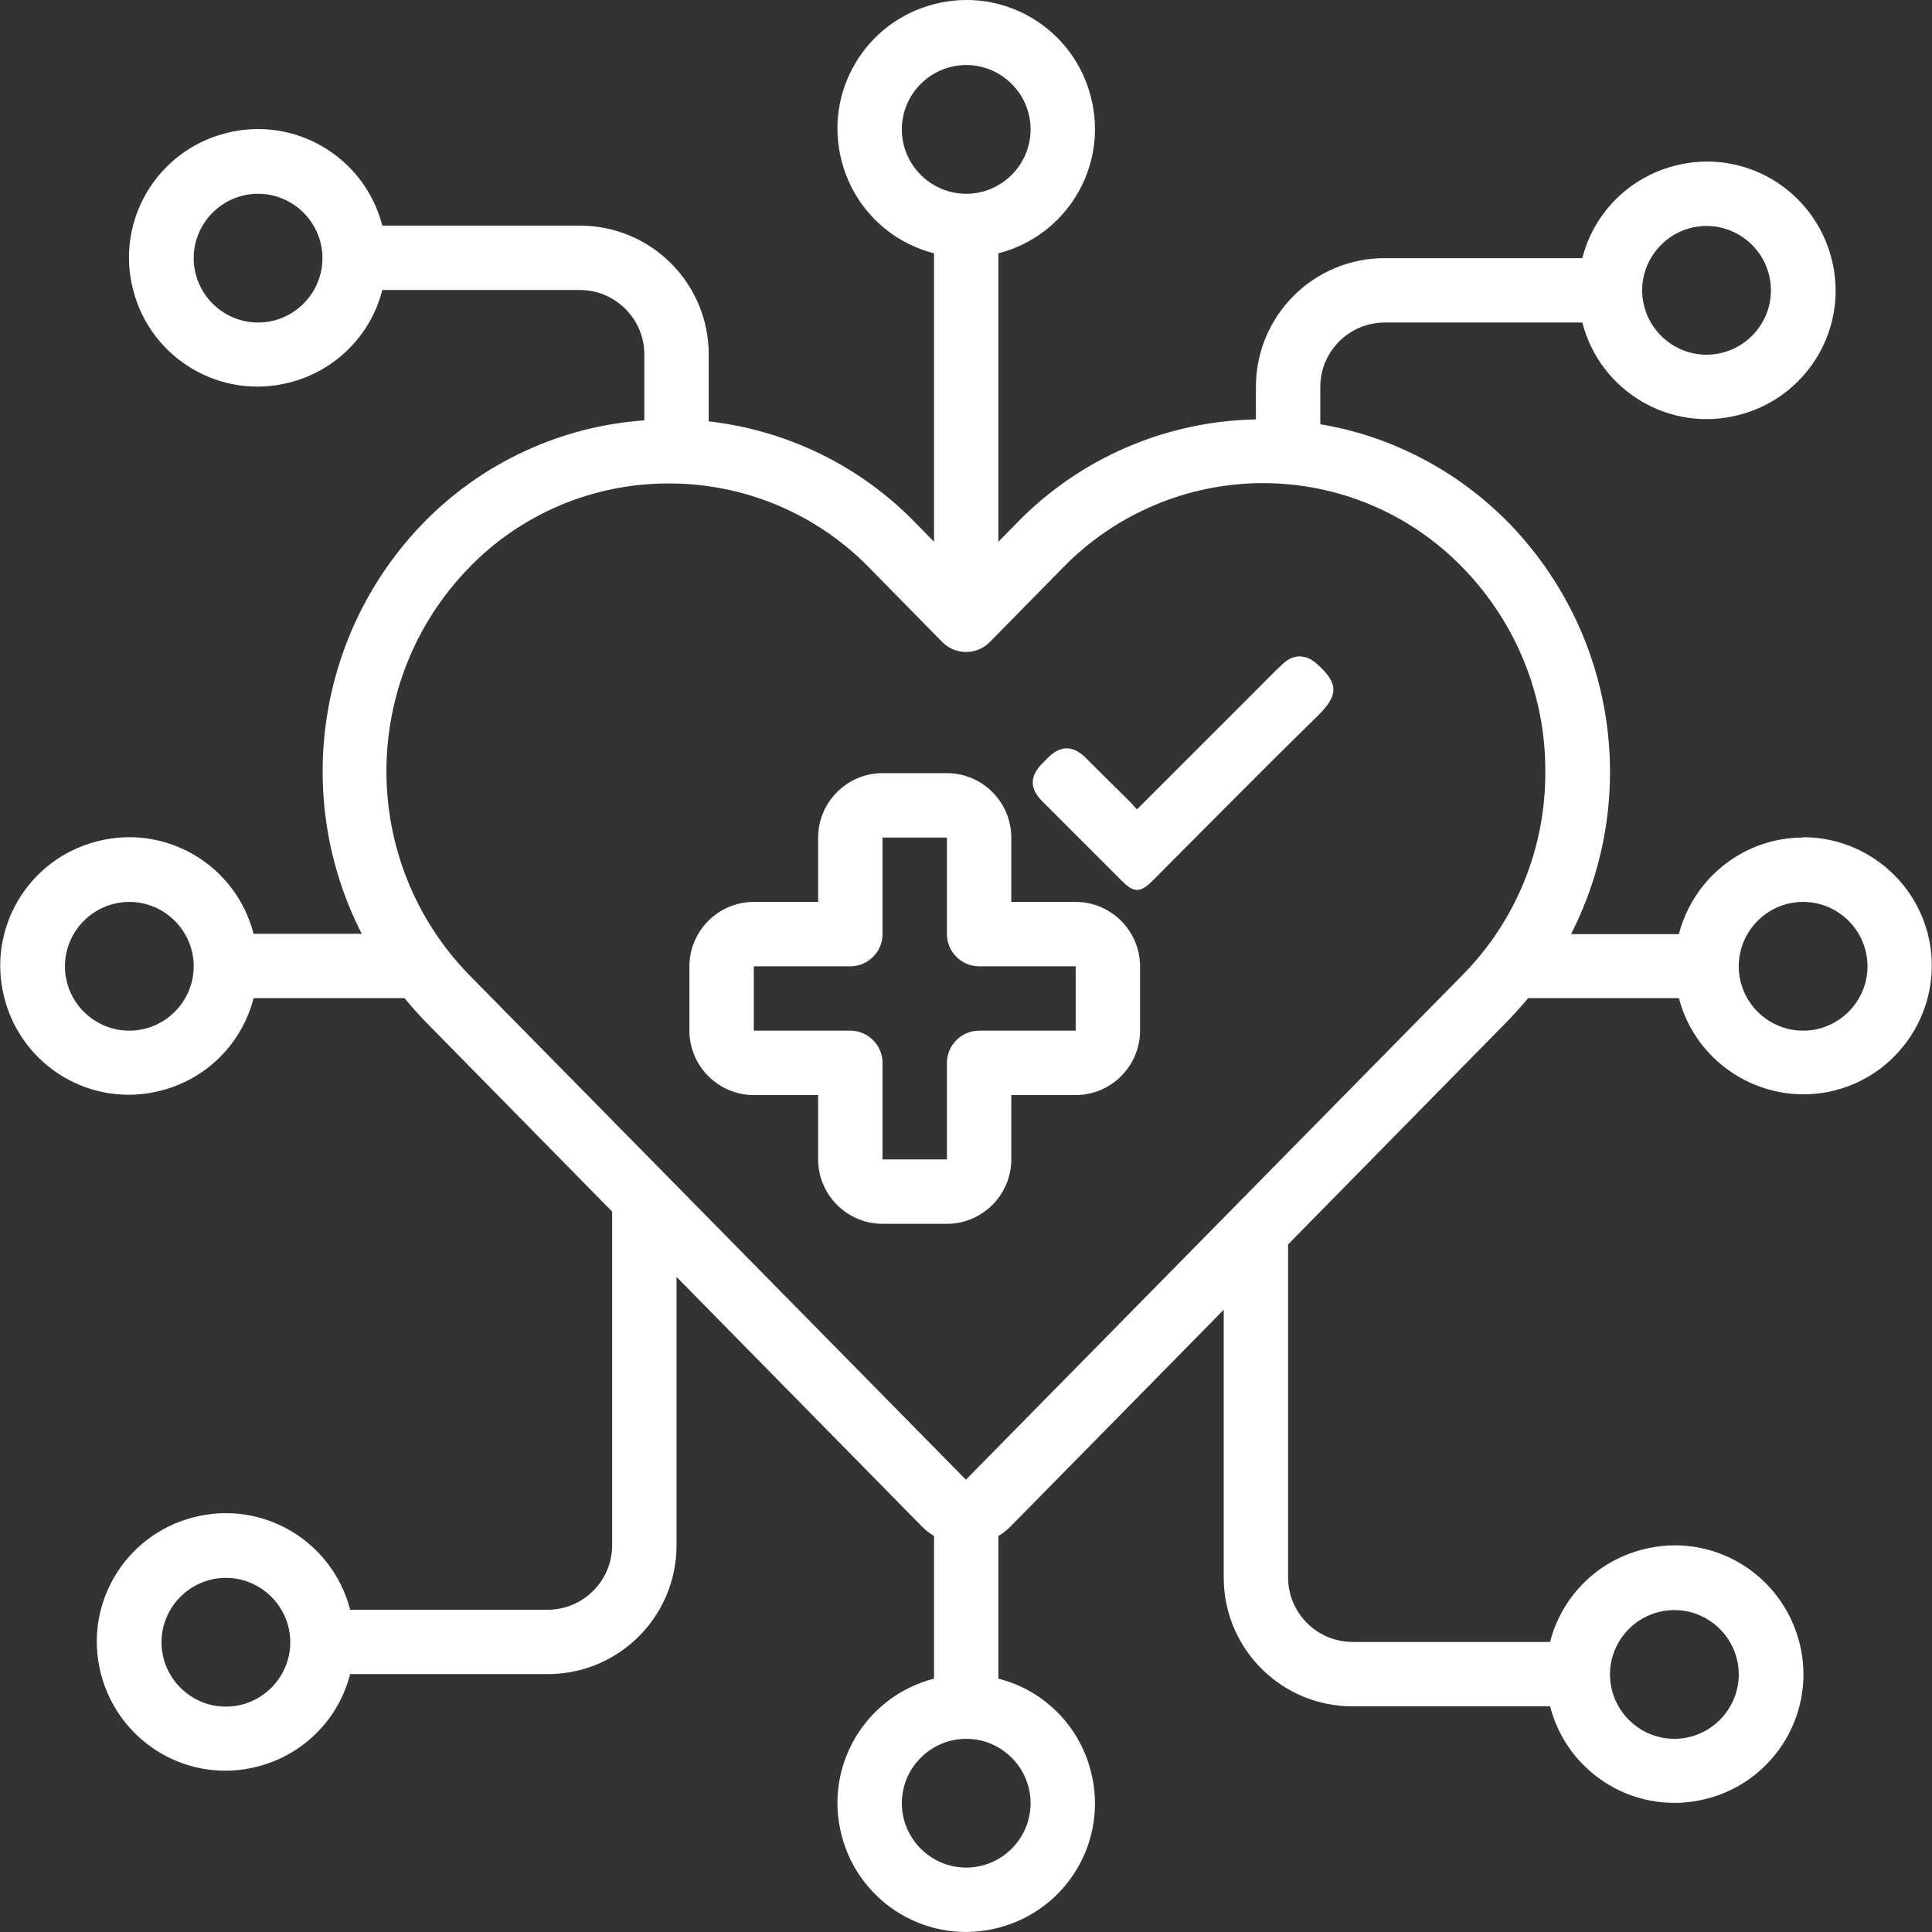
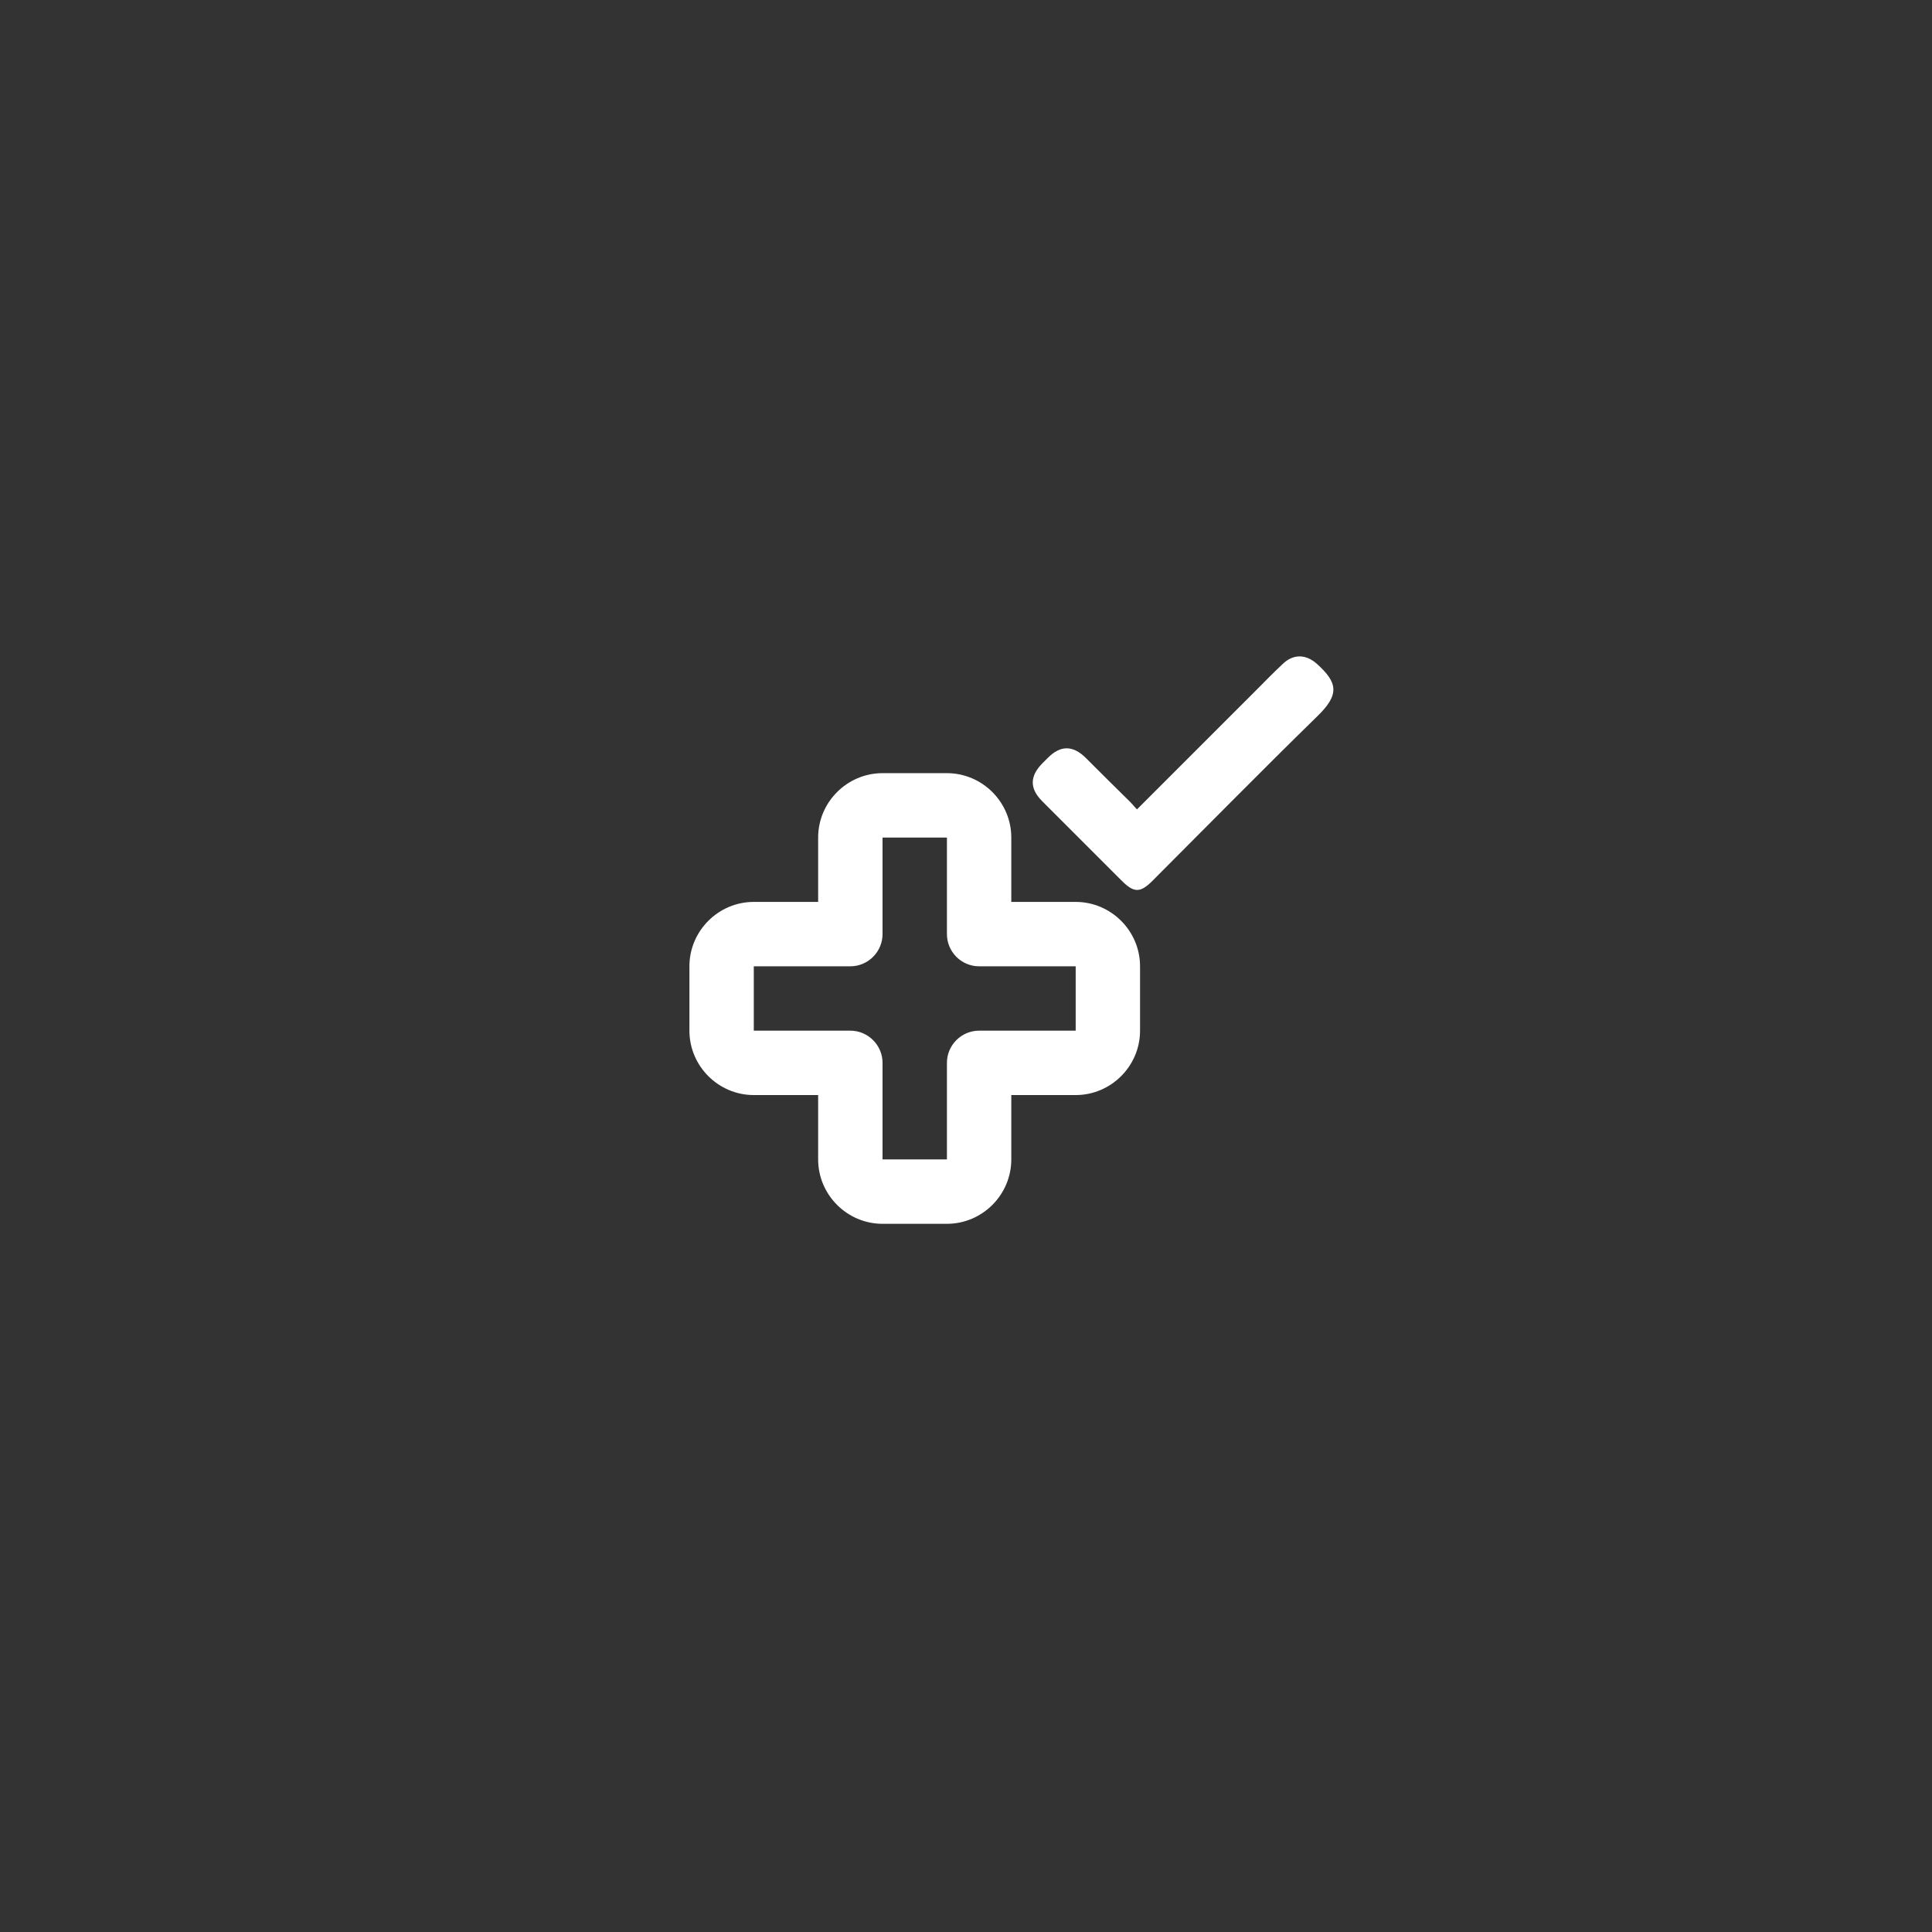
<svg xmlns="http://www.w3.org/2000/svg" width="70" height="70" viewBox="0 0 70 70" fill="none">
  <rect x="0" y="0" width="70" height="70" fill="#333333" stroke="none" />
-   <path d="M65.33 30.346C63.208 30.346 61.365 31.792 60.828 33.844H56.922C59.441 28.9 58.531 22.917 54.659 18.94C52.816 17.062 50.426 15.803 47.837 15.371V14.018C47.837 12.735 48.886 11.686 50.169 11.686H57.33C57.971 14.181 60.514 15.686 63.009 15.033C65.505 14.392 67.01 11.849 66.356 9.353C65.703 6.858 63.173 5.353 60.677 6.006C59.032 6.426 57.75 7.709 57.33 9.353H50.169C47.592 9.353 45.504 11.441 45.504 14.018V15.196C42.25 15.255 39.136 16.596 36.862 18.928L36.174 19.628V9.178C38.67 8.537 40.174 5.995 39.521 3.499C38.88 1.003 36.337 -0.501 33.842 0.152C31.346 0.793 29.841 3.335 30.494 5.831C30.914 7.476 32.197 8.758 33.842 9.178V19.628L33.154 18.928C31.159 16.876 28.523 15.593 25.678 15.266V12.84C25.678 10.263 23.59 8.175 21.013 8.175H13.852C13.211 5.68 10.668 4.175 8.172 4.828C5.677 5.47 4.172 8.012 4.825 10.508C5.467 13.004 8.009 14.508 10.505 13.855C12.149 13.435 13.432 12.152 13.852 10.508H21.013C22.296 10.508 23.345 11.557 23.345 12.84V15.231C20.325 15.441 17.479 16.759 15.357 18.928C11.485 22.905 10.587 28.9 13.106 33.833H9.187C8.546 31.337 6.003 29.833 3.508 30.486C1.012 31.127 -0.493 33.669 0.16 36.165C0.802 38.661 3.344 40.166 5.84 39.512C7.484 39.093 8.767 37.81 9.187 36.165H14.657C14.878 36.434 15.112 36.702 15.357 36.958L22.179 43.898V55.991C22.179 57.274 21.13 58.324 19.847 58.324H12.686C12.044 55.828 9.502 54.324 7.006 54.977C4.51 55.618 3.006 58.161 3.659 60.656C4.312 63.152 6.843 64.657 9.339 64.004C10.983 63.584 12.266 62.301 12.686 60.656H19.847C22.424 60.656 24.512 58.569 24.512 55.991V46.265L33.422 55.327C33.55 55.455 33.69 55.56 33.842 55.653V60.82C31.346 61.461 29.841 64.004 30.494 66.499C31.136 68.995 33.678 70.499 36.174 69.846C38.67 69.205 40.174 66.663 39.521 64.167C39.101 62.522 37.819 61.239 36.174 60.82V55.653C36.326 55.56 36.466 55.455 36.594 55.327L44.338 47.455V57.158C44.338 59.735 46.425 61.823 49.003 61.823H56.163C56.805 64.318 59.347 65.823 61.843 65.17C64.339 64.528 65.843 61.986 65.19 59.49C64.537 56.994 62.006 55.49 59.511 56.143C57.866 56.563 56.583 57.846 56.163 59.49H49.003C47.72 59.49 46.67 58.441 46.67 57.158V45.087L54.659 36.958C54.904 36.702 55.137 36.434 55.37 36.165H60.828C61.482 38.649 64.024 40.142 66.508 39.501C68.992 38.848 70.485 36.305 69.844 33.821C69.307 31.768 67.453 30.334 65.33 30.334V30.346ZM61.831 8.187C63.114 8.187 64.164 9.237 64.164 10.52C64.164 11.802 63.114 12.852 61.831 12.852C60.549 12.852 59.499 11.802 59.499 10.52C59.499 9.237 60.549 8.187 61.831 8.187ZM9.35 11.686C8.068 11.686 7.018 10.636 7.018 9.353C7.018 8.07 8.068 7.021 9.35 7.021C10.633 7.021 11.683 8.07 11.683 9.353C11.683 10.636 10.633 11.686 9.35 11.686ZM4.685 37.343C3.403 37.343 2.353 36.294 2.353 35.011C2.353 33.728 3.403 32.678 4.685 32.678C5.968 32.678 7.018 33.728 7.018 35.011C7.018 36.294 5.968 37.343 4.685 37.343ZM8.184 61.834C6.901 61.834 5.852 60.785 5.852 59.502C5.852 58.219 6.901 57.169 8.184 57.169C9.467 57.169 10.517 58.219 10.517 59.502C10.517 60.785 9.467 61.834 8.184 61.834ZM60.665 58.336C61.948 58.336 62.998 59.385 62.998 60.668C62.998 61.951 61.948 63.001 60.665 63.001C59.382 63.001 58.333 61.951 58.333 60.668C58.333 59.385 59.382 58.336 60.665 58.336ZM32.675 4.688C32.675 3.405 33.725 2.356 35.008 2.356C36.291 2.356 37.34 3.405 37.34 4.688C37.34 5.971 36.291 7.021 35.008 7.021C33.725 7.021 32.675 5.971 32.675 4.688ZM37.34 65.333C37.34 66.616 36.291 67.666 35.008 67.666C33.725 67.666 32.675 66.616 32.675 65.333C32.675 64.05 33.725 63.001 35.008 63.001C36.291 63.001 37.34 64.05 37.34 65.333ZM52.991 35.326L34.996 53.612L17.001 35.326C13.001 31.22 13.001 24.666 17.001 20.561C18.89 18.613 21.491 17.517 24.208 17.517H24.255C26.972 17.517 29.585 18.613 31.486 20.561L34.168 23.29C34.635 23.733 35.369 23.733 35.836 23.29L38.518 20.561C40.419 18.613 43.032 17.505 45.761 17.505C48.49 17.505 51.09 18.602 52.991 20.561C54.916 22.532 56 25.179 55.989 27.932C56.012 30.707 54.927 33.366 52.991 35.326ZM65.33 37.343C64.047 37.343 62.998 36.294 62.998 35.011C62.998 33.728 64.047 32.678 65.33 32.678C66.613 32.678 67.663 33.728 67.663 35.011C67.663 36.294 66.613 37.343 65.33 37.343Z" fill="white" />
  <path d="M38.974 32.678H36.641V30.346C36.641 29.063 35.591 28.013 34.309 28.013H31.976C30.693 28.013 29.643 29.063 29.643 30.346V32.678H27.311C26.028 32.678 24.979 33.728 24.979 35.011V37.343C24.979 38.626 26.028 39.676 27.311 39.676H29.643V42.008C29.643 43.291 30.693 44.341 31.976 44.341H34.309C35.591 44.341 36.641 43.291 36.641 42.008V39.676H38.974C40.256 39.676 41.306 38.626 41.306 37.343V35.011C41.306 33.728 40.256 32.678 38.974 32.678ZM38.974 37.343H35.475C34.833 37.343 34.309 37.868 34.309 38.509V42.008H31.976V38.509C31.976 37.868 31.451 37.343 30.81 37.343H27.311V35.011H30.81C31.451 35.011 31.976 34.486 31.976 33.844V30.346H34.309V33.844C34.309 34.486 34.833 35.011 35.475 35.011H38.974V37.343Z" fill="white" />
  <path d="M41.189 29.331C42.647 27.874 44.058 26.462 45.481 25.04C45.807 24.713 46.134 24.375 46.472 24.06C46.857 23.687 47.312 23.698 47.708 24.048C48.478 24.736 48.536 25.168 47.731 25.949C45.714 27.92 43.743 29.926 41.749 31.92C41.317 32.352 41.084 32.352 40.652 31.92C39.684 30.953 38.728 29.996 37.76 29.028C37.305 28.573 37.305 28.13 37.76 27.664C37.83 27.594 37.9 27.524 37.97 27.454C38.425 26.999 38.868 26.999 39.334 27.454C39.871 27.99 40.407 28.527 40.956 29.063C41.037 29.145 41.096 29.226 41.2 29.331H41.189Z" fill="white" />
</svg>